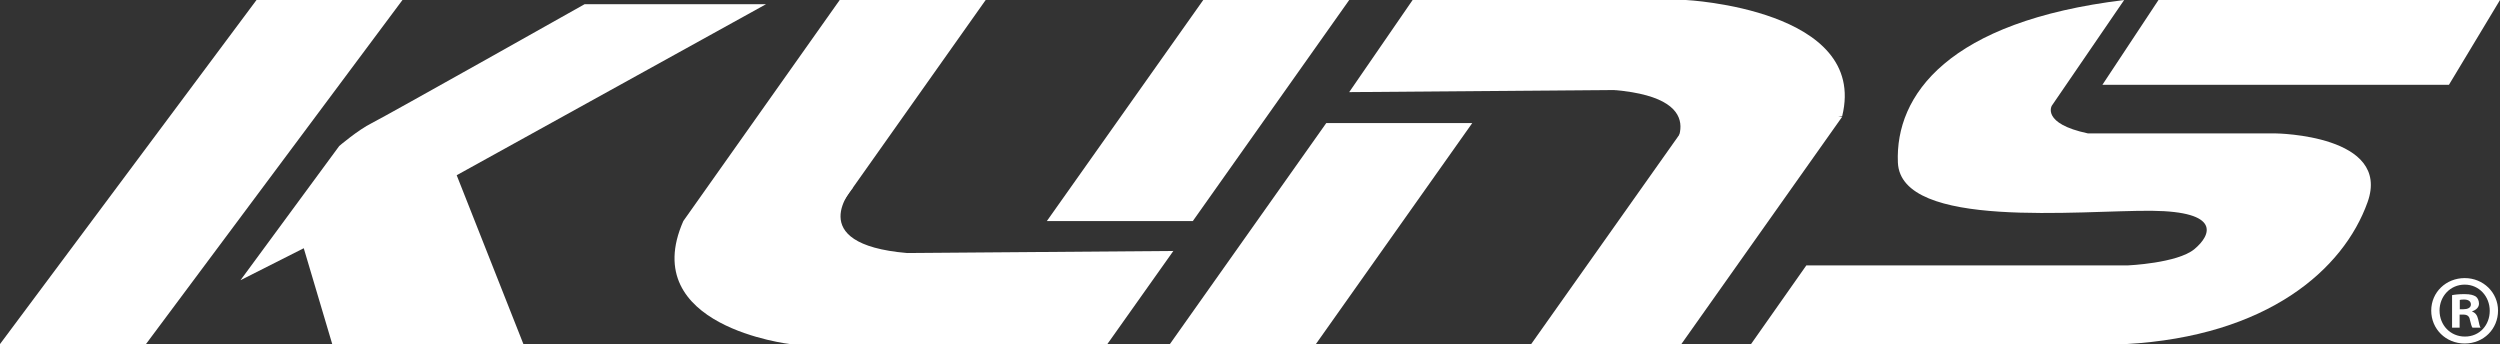
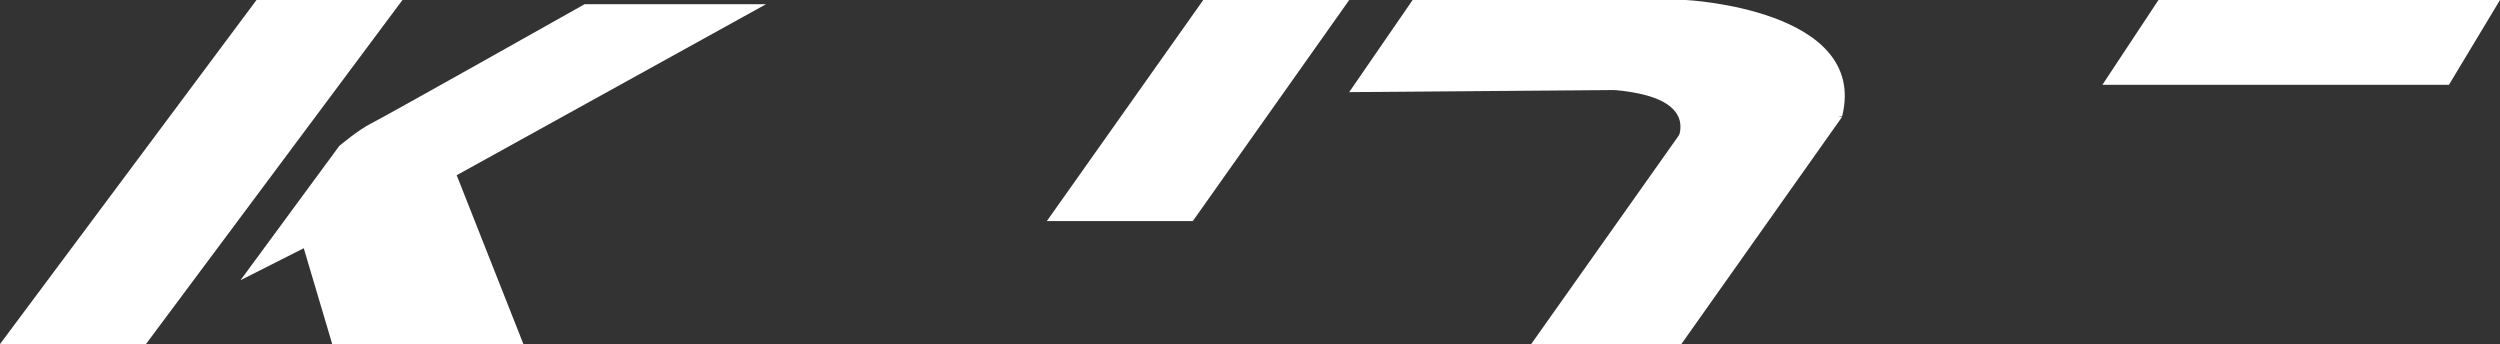
<svg xmlns="http://www.w3.org/2000/svg" id="Layer_2" data-name="Layer 2" viewBox="0 0 879.32 121.02">
  <rect x="0" y="0" width="879.32" height="121.02" fill="#333333" stroke="none" />
  <defs>
    <style>
      .cls-1 {
        fill: #fff;
      }
    </style>
  </defs>
  <g id="Layer_1-2" data-name="Layer 1">
    <g>
      <polygon class="cls-1" points="51.34 121.02 0 121.02 90.22 0 141.56 0 51.34 121.02" />
      <polygon class="cls-1" points="419.55 77.75 368.21 77.75 423.22 0 474.56 0 419.55 77.75" />
-       <polygon class="cls-1" points="291.68 77.75 240.34 77.75 295.35 0 346.69 0 291.68 77.75" />
-       <polygon class="cls-1" points="462.83 121.02 411.48 121.02 466.49 43.28 517.84 43.28 462.83 121.02" />
      <polygon class="cls-1" points="591.38 121.02 538.56 121.02 595.15 41.05 647.96 41.05 591.38 121.02" />
-       <path class="cls-1" d="m412.7,88.27l-23.22,32.76h-111.49s-54.04-6.12-37.65-43.28l59.73-11.85s-18.16,19.93,19,23.1l93.64-.73Z" />
      <path class="cls-1" d="m474.56,32.39L496.86,0h96.11s64.24,3.18,54.98,40.83l-61.3,13.93s18.08-19.93-18.91-23.1l-93.18.74Z" />
-       <path class="cls-1" d="m747.13,0l-25.45,37.18s-3.74,6.25,12.73,9.75h66.13s40.68.5,32.19,24.21c-8.48,23.7-35.19,47.13-85.09,49.89h-131.76l19.46-27.68h113.05s17.47-.75,23.46-5.74c5.99-4.99,9.34-13.23-14.97-13.47-24.95-.25-88.34,6.74-89.34-16.97-1-23.71,17.72-49.68,79.6-57.16Z" />
      <polygon class="cls-1" points="759.2 0 879.32 0 861.36 29.83 739.47 29.83 759.2 0" />
      <path class="cls-1" d="m84.6,98.54l34.72-47.19s6.6-5.65,11.49-8.08c4.89-2.43,74.81-41.79,74.81-41.79h63.81l-108.8,60.15,23.47,59.4h-67.24l-10.02-33.72-22.25,11.25Z" />
-       <path class="cls-1" d="m878.63,109.25c0,6.49-5.08,11.57-11.72,11.57s-11.78-5.09-11.78-11.57,5.23-11.44,11.78-11.44,11.72,5.09,11.72,11.44Zm-20.57,0c0,5.09,3.77,9.13,8.93,9.13s8.72-4.04,8.72-9.06-3.7-9.21-8.8-9.21-8.86,4.11-8.86,9.14Zm7.05,6h-2.65v-11.44c1.04-.21,2.51-.36,4.39-.36,2.16,0,3.14.36,3.97.85.63.48,1.11,1.39,1.11,2.51,0,1.25-.98,2.23-2.37,2.65v.15c1.12.41,1.75,1.25,2.1,2.78.34,1.74.55,2.44.84,2.86h-2.86c-.35-.42-.56-1.47-.91-2.79-.21-1.25-.9-1.81-2.36-1.81h-1.25v4.61Zm.07-6.48h1.25c1.46,0,2.65-.49,2.65-1.67,0-1.05-.76-1.75-2.44-1.75-.7,0-1.19.07-1.46.14v3.28Z" />
    </g>
  </g>
</svg>